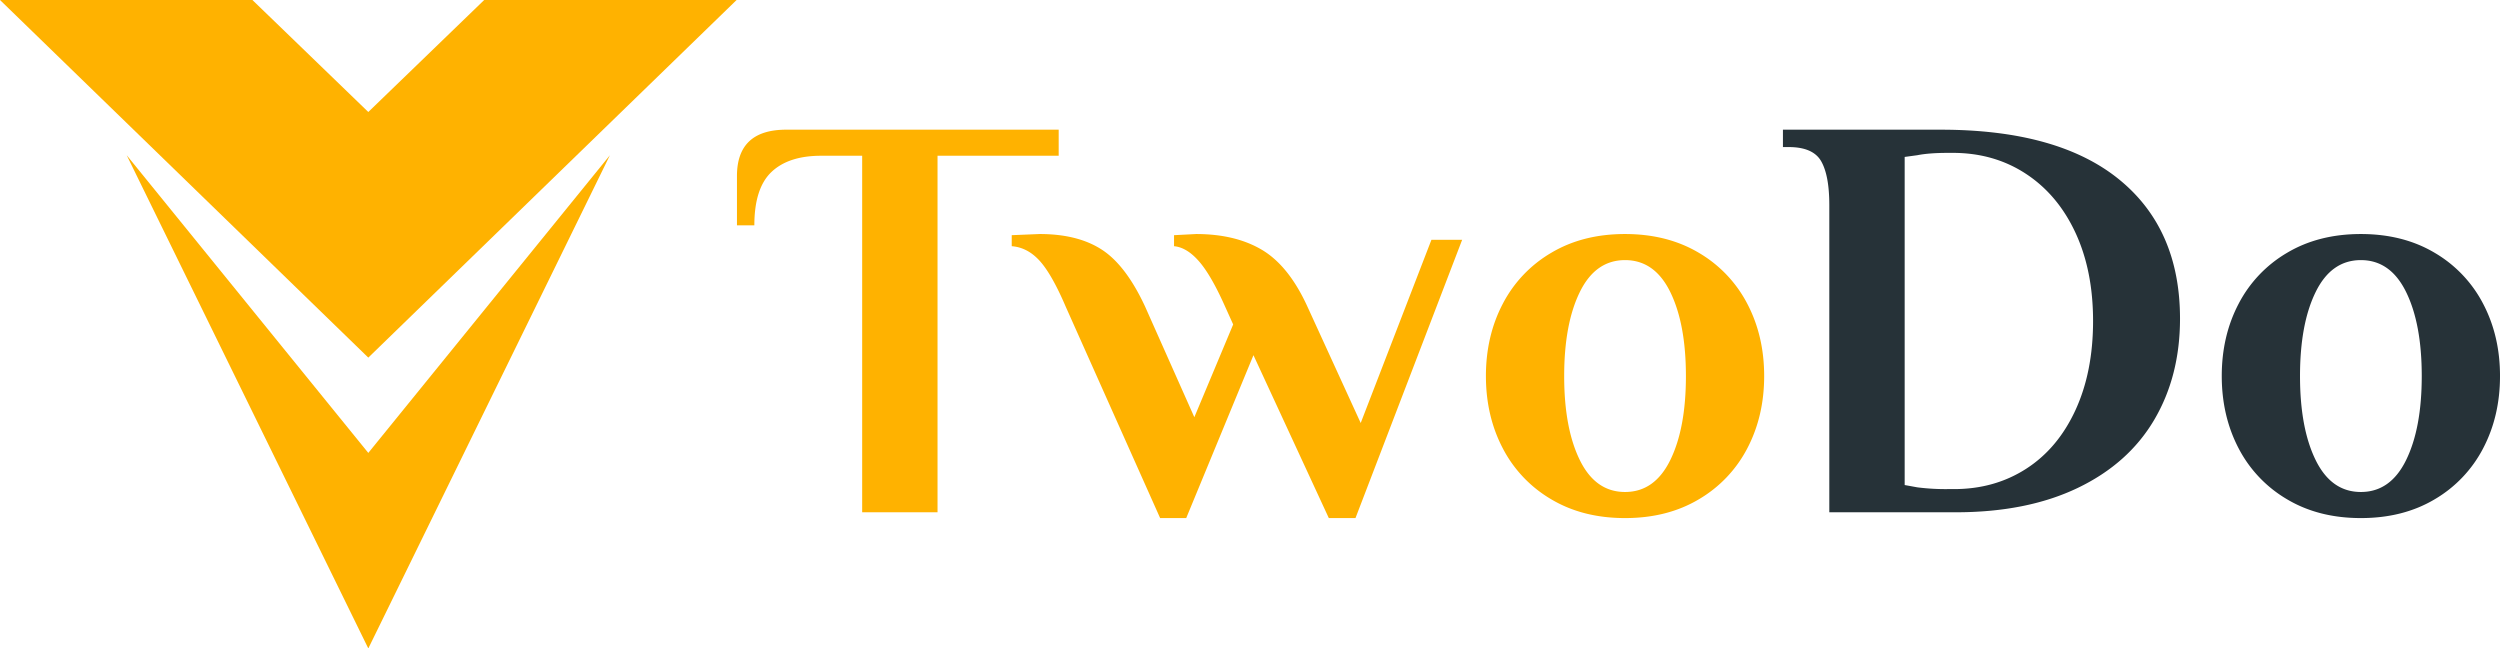
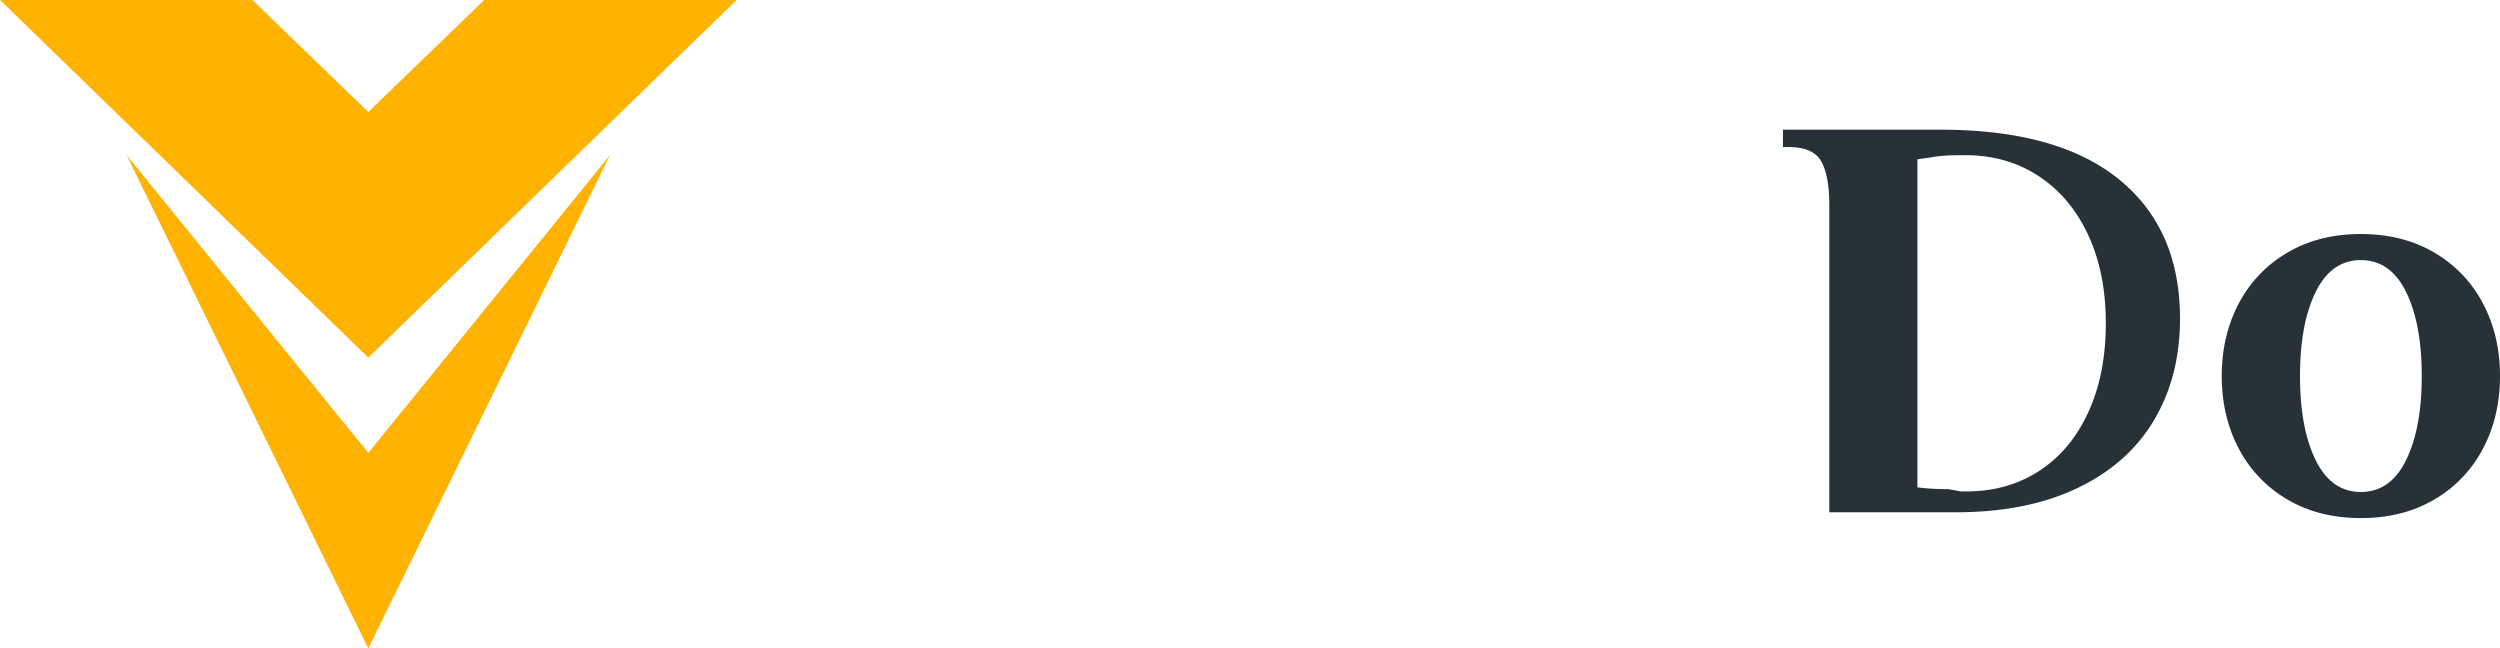
<svg xmlns="http://www.w3.org/2000/svg" id="Shape" width="1927.75" height="500" viewBox="0 0 1927.75 500">
  <defs>
    <style>
      .cls-1 {
        fill: #ffb200;
      }

      .cls-1, .cls-2 {
        fill-rule: evenodd;
      }

      .cls-2 {
        fill: #263238;
      }
    </style>
  </defs>
-   <path id="Two" class="cls-1" d="M1696.82,1594.02h58.11V1319.11h93.42V1299H1638.26q-37.995,0-37.99,35.76v37.99h13.41q0-28.59,13.18-41.12,13.185-12.51,38.22-12.52h31.74v274.91Zm229.76,4.47h20.11l51.85-125.61,58.11,125.61h20.56l82.25-214.56h-23.69l-54.53,141.25-41.13-89.85q-14.31-31.275-34.86-43.58-20.565-12.285-50.96-12.29l-16.99.89v8.5q9.84,0.9,19.22,11.62t20.12,34.86l6.26,13.86-29.95,71.52-38-85.38q-14.745-31.725-33.3-43.8t-48.05-12.07l-21.46.89v8.5q12.075,0.9,21.46,11.17,9.39,10.29,20.11,35.31Zm358.49,0q32.625,0,56.99-14.53a97.811,97.811,0,0,0,37.33-39.33q12.96-24.81,12.96-55.66t-12.96-55.65a97.747,97.747,0,0,0-37.33-39.33q-24.36-14.52-56.99-14.53t-56.99,14.53a97.523,97.523,0,0,0-37.32,39.33q-12.975,24.81-12.97,55.65t12.97,55.66a97.586,97.586,0,0,0,37.32,39.33q24.36,14.535,56.99,14.53h0Zm0-20.12q-22.8,0-34.86-24.58-12.075-24.585-12.07-64.82t12.07-64.81q12.06-24.585,34.86-24.59t34.87,24.59q12.06,24.585,12.07,64.81t-12.07,64.82q-12.075,24.585-34.87,24.58h0Z" transform="translate(-1032 -1199)" />
-   <path id="Do" class="cls-2" d="M2442.58,1594.02h97.45q54.975,0,94.09-18.77t59-52.53q19.89-33.735,19.89-78,0-69.285-47.15-107.5Q2618.685,1299,2528.4,1299H2406.82v13.41h4.47q18.78,0,25.03,10.95,6.255,10.965,6.26,33.75v236.91Zm91.63-17.88a173.16,173.16,0,0,1-23.69-1.34l-9.83-1.79v-253l9.83-1.34q8.94-1.785,23.69-1.79h3.58q31.74,0,56.32,16.09t38.22,45.37q13.635,29.28,13.63,68.17,0,39.345-13.63,68.84t-37.99,45.14q-24.375,15.66-55.66,15.65h-4.47Zm318.27,22.35q32.61,0,56.99-14.53a97.719,97.719,0,0,0,37.32-39.33q12.96-24.81,12.97-55.66t-12.97-55.65a97.656,97.656,0,0,0-37.32-39.33q-24.375-14.52-56.99-14.53-32.64,0-57,14.53a97.656,97.656,0,0,0-37.32,39.33q-12.975,24.81-12.96,55.65t12.96,55.66a97.719,97.719,0,0,0,37.32,39.33q24.36,14.535,57,14.53h0Zm0-20.12q-22.8,0-34.87-24.58t-12.07-64.82q0-40.23,12.07-64.81t34.87-24.59q22.785,0,34.86,24.59t12.07,64.81q0,40.23-12.07,64.82t-34.86,24.58h0Z" transform="translate(-1032 -1199)" />
+   <path id="Do" class="cls-2" d="M2442.58,1594.02h97.45q54.975,0,94.09-18.77t59-52.53q19.89-33.735,19.89-78,0-69.285-47.15-107.5Q2618.685,1299,2528.4,1299H2406.82v13.41h4.47q18.78,0,25.03,10.95,6.255,10.965,6.26,33.75v236.91Zm91.63-17.88a173.16,173.16,0,0,1-23.69-1.34v-253l9.83-1.34q8.94-1.785,23.69-1.79h3.58q31.74,0,56.32,16.09t38.22,45.37q13.635,29.28,13.63,68.17,0,39.345-13.63,68.84t-37.99,45.14q-24.375,15.66-55.66,15.65h-4.47Zm318.27,22.35q32.61,0,56.99-14.53a97.719,97.719,0,0,0,37.32-39.33q12.96-24.81,12.97-55.66t-12.97-55.65a97.656,97.656,0,0,0-37.32-39.33q-24.375-14.52-56.99-14.53-32.64,0-57,14.53a97.656,97.656,0,0,0-37.32,39.33q-12.975,24.81-12.96,55.65t12.96,55.66a97.719,97.719,0,0,0,37.32,39.33q24.36,14.535,57,14.53h0Zm0-20.12q-22.8,0-34.87-24.58t-12.07-64.82q0-40.23,12.07-64.81t34.87-24.59q22.785,0,34.86,24.59t12.07,64.81q0,40.23-12.07,64.82t-34.86,24.58h0Z" transform="translate(-1032 -1199)" />
  <path id="Logo" class="cls-1" d="M1129.7,1318.7L1316,1699l186.3-380.3L1316,1548.24Zm186.3-33.34L1226.63,1199H1032l284,275.76L1600,1199H1405.37Z" transform="translate(-1032 -1199)" />
</svg>